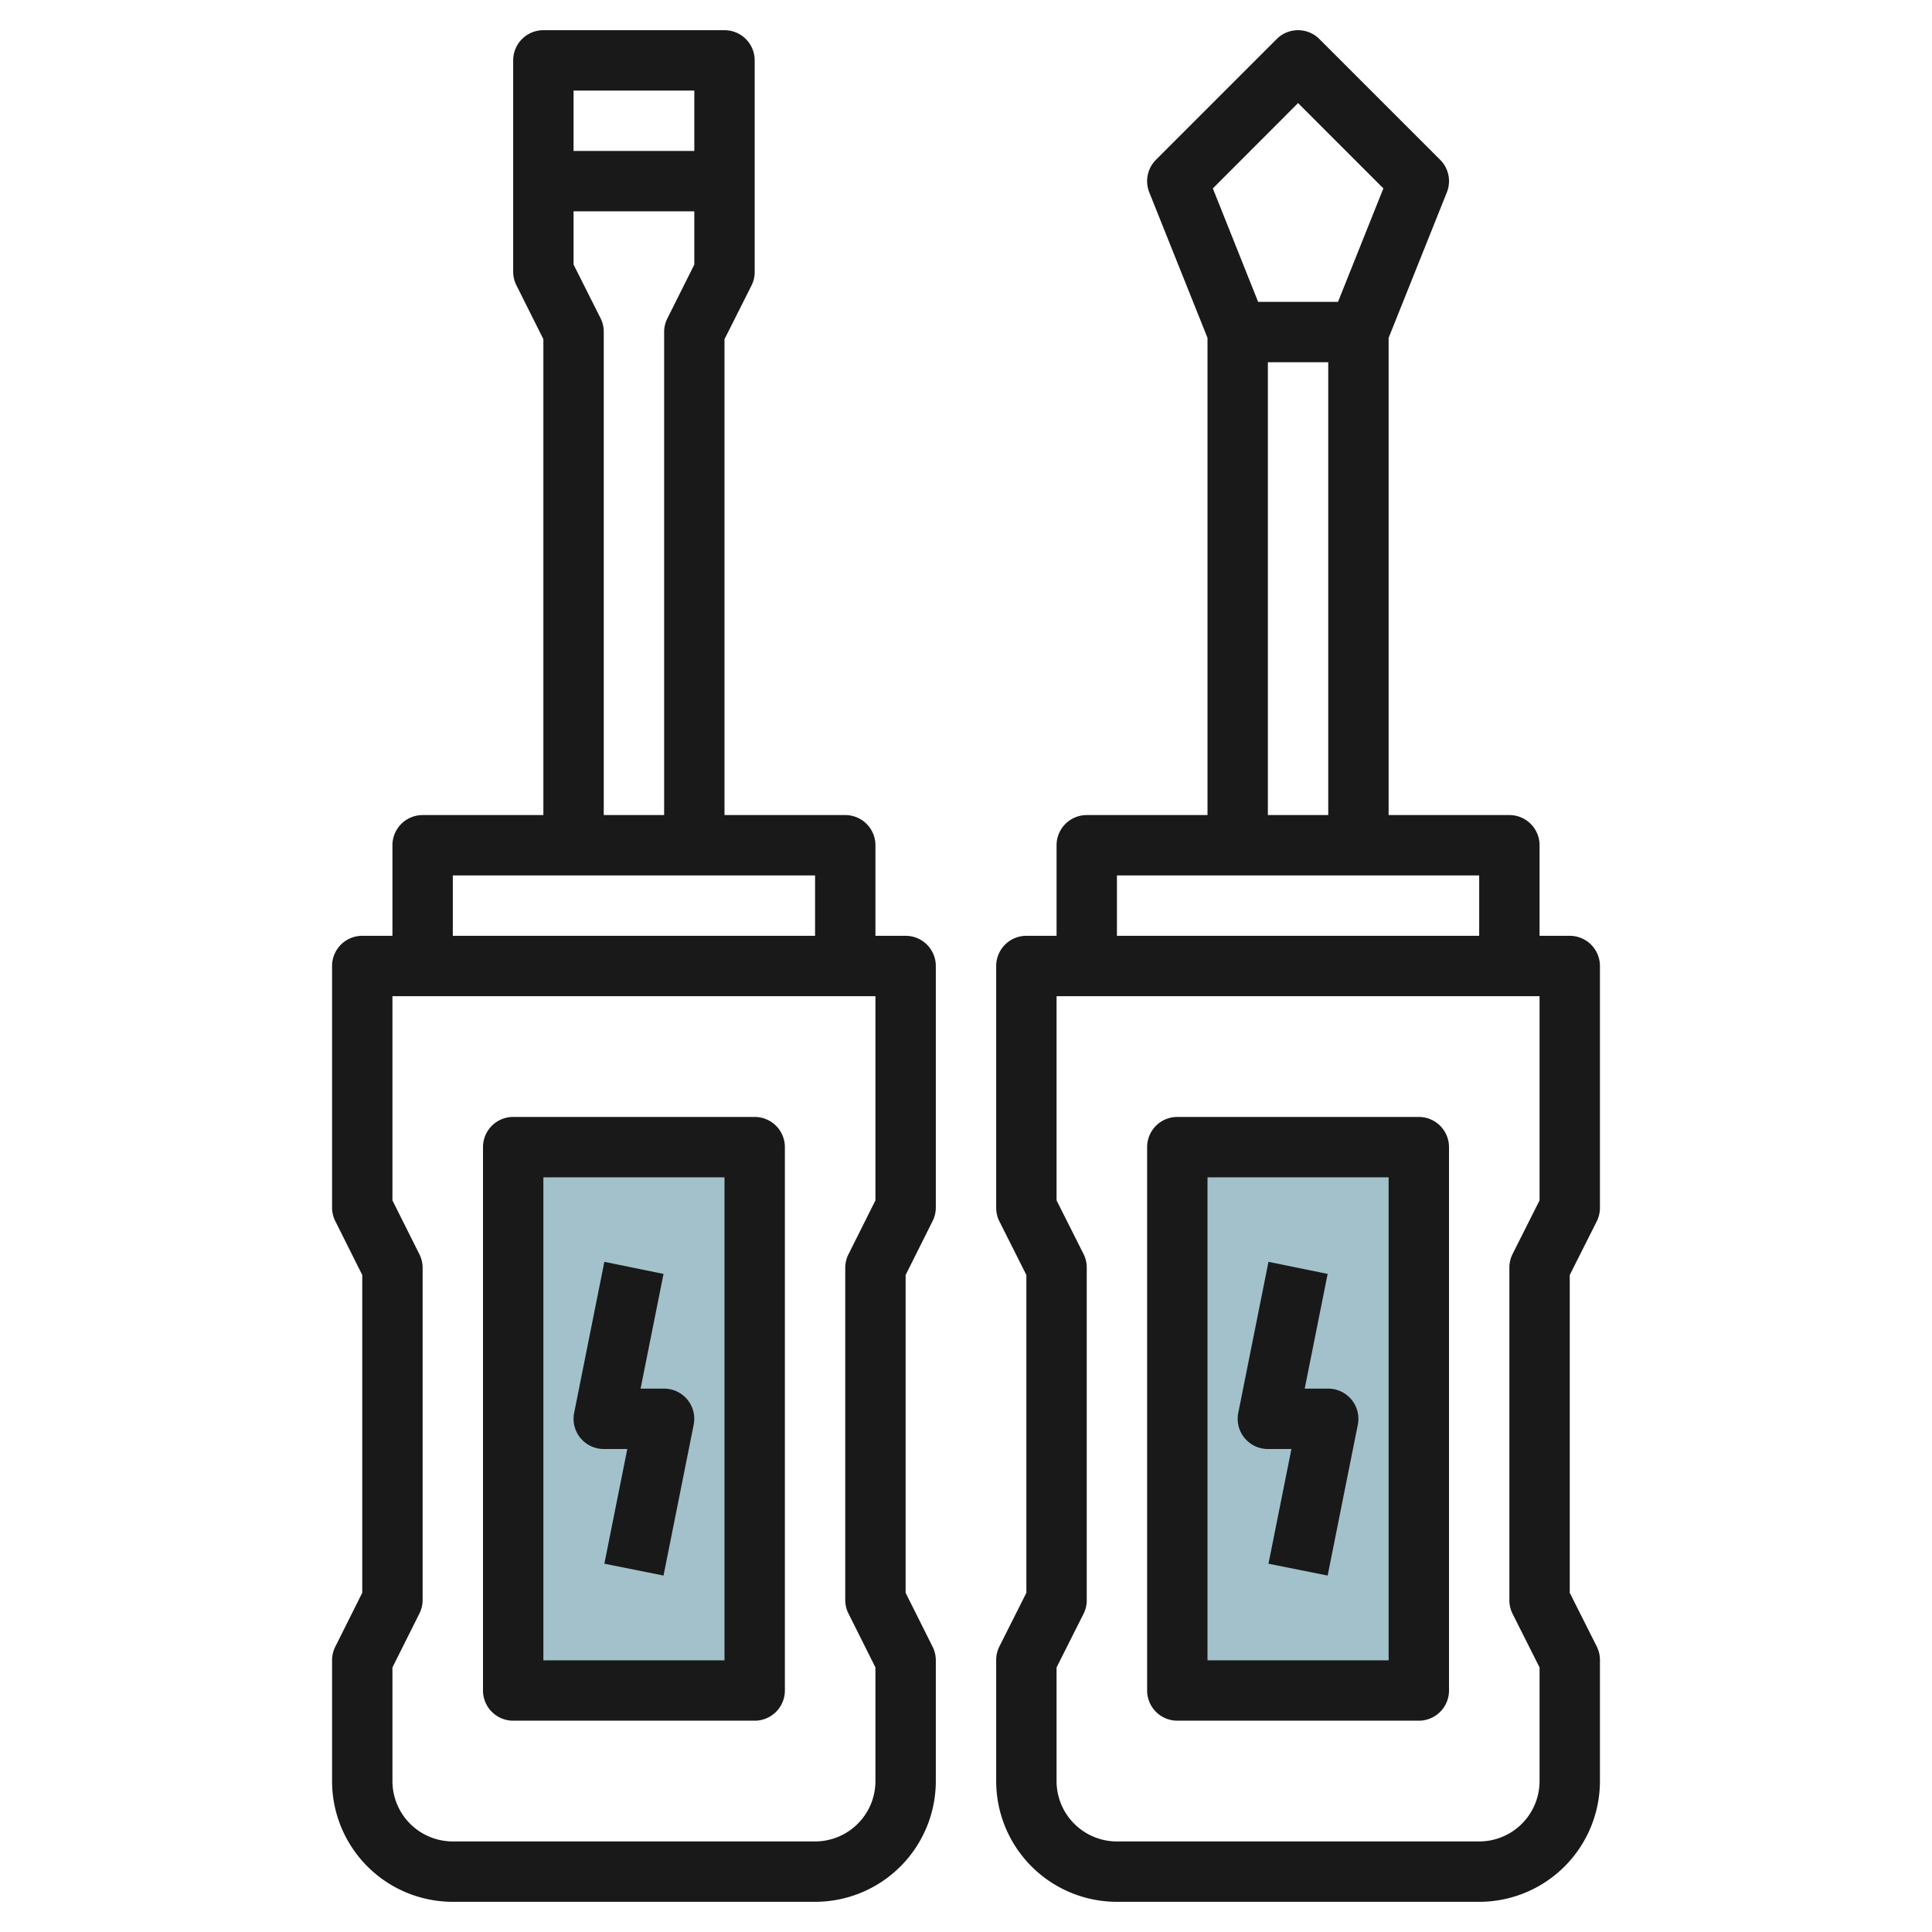
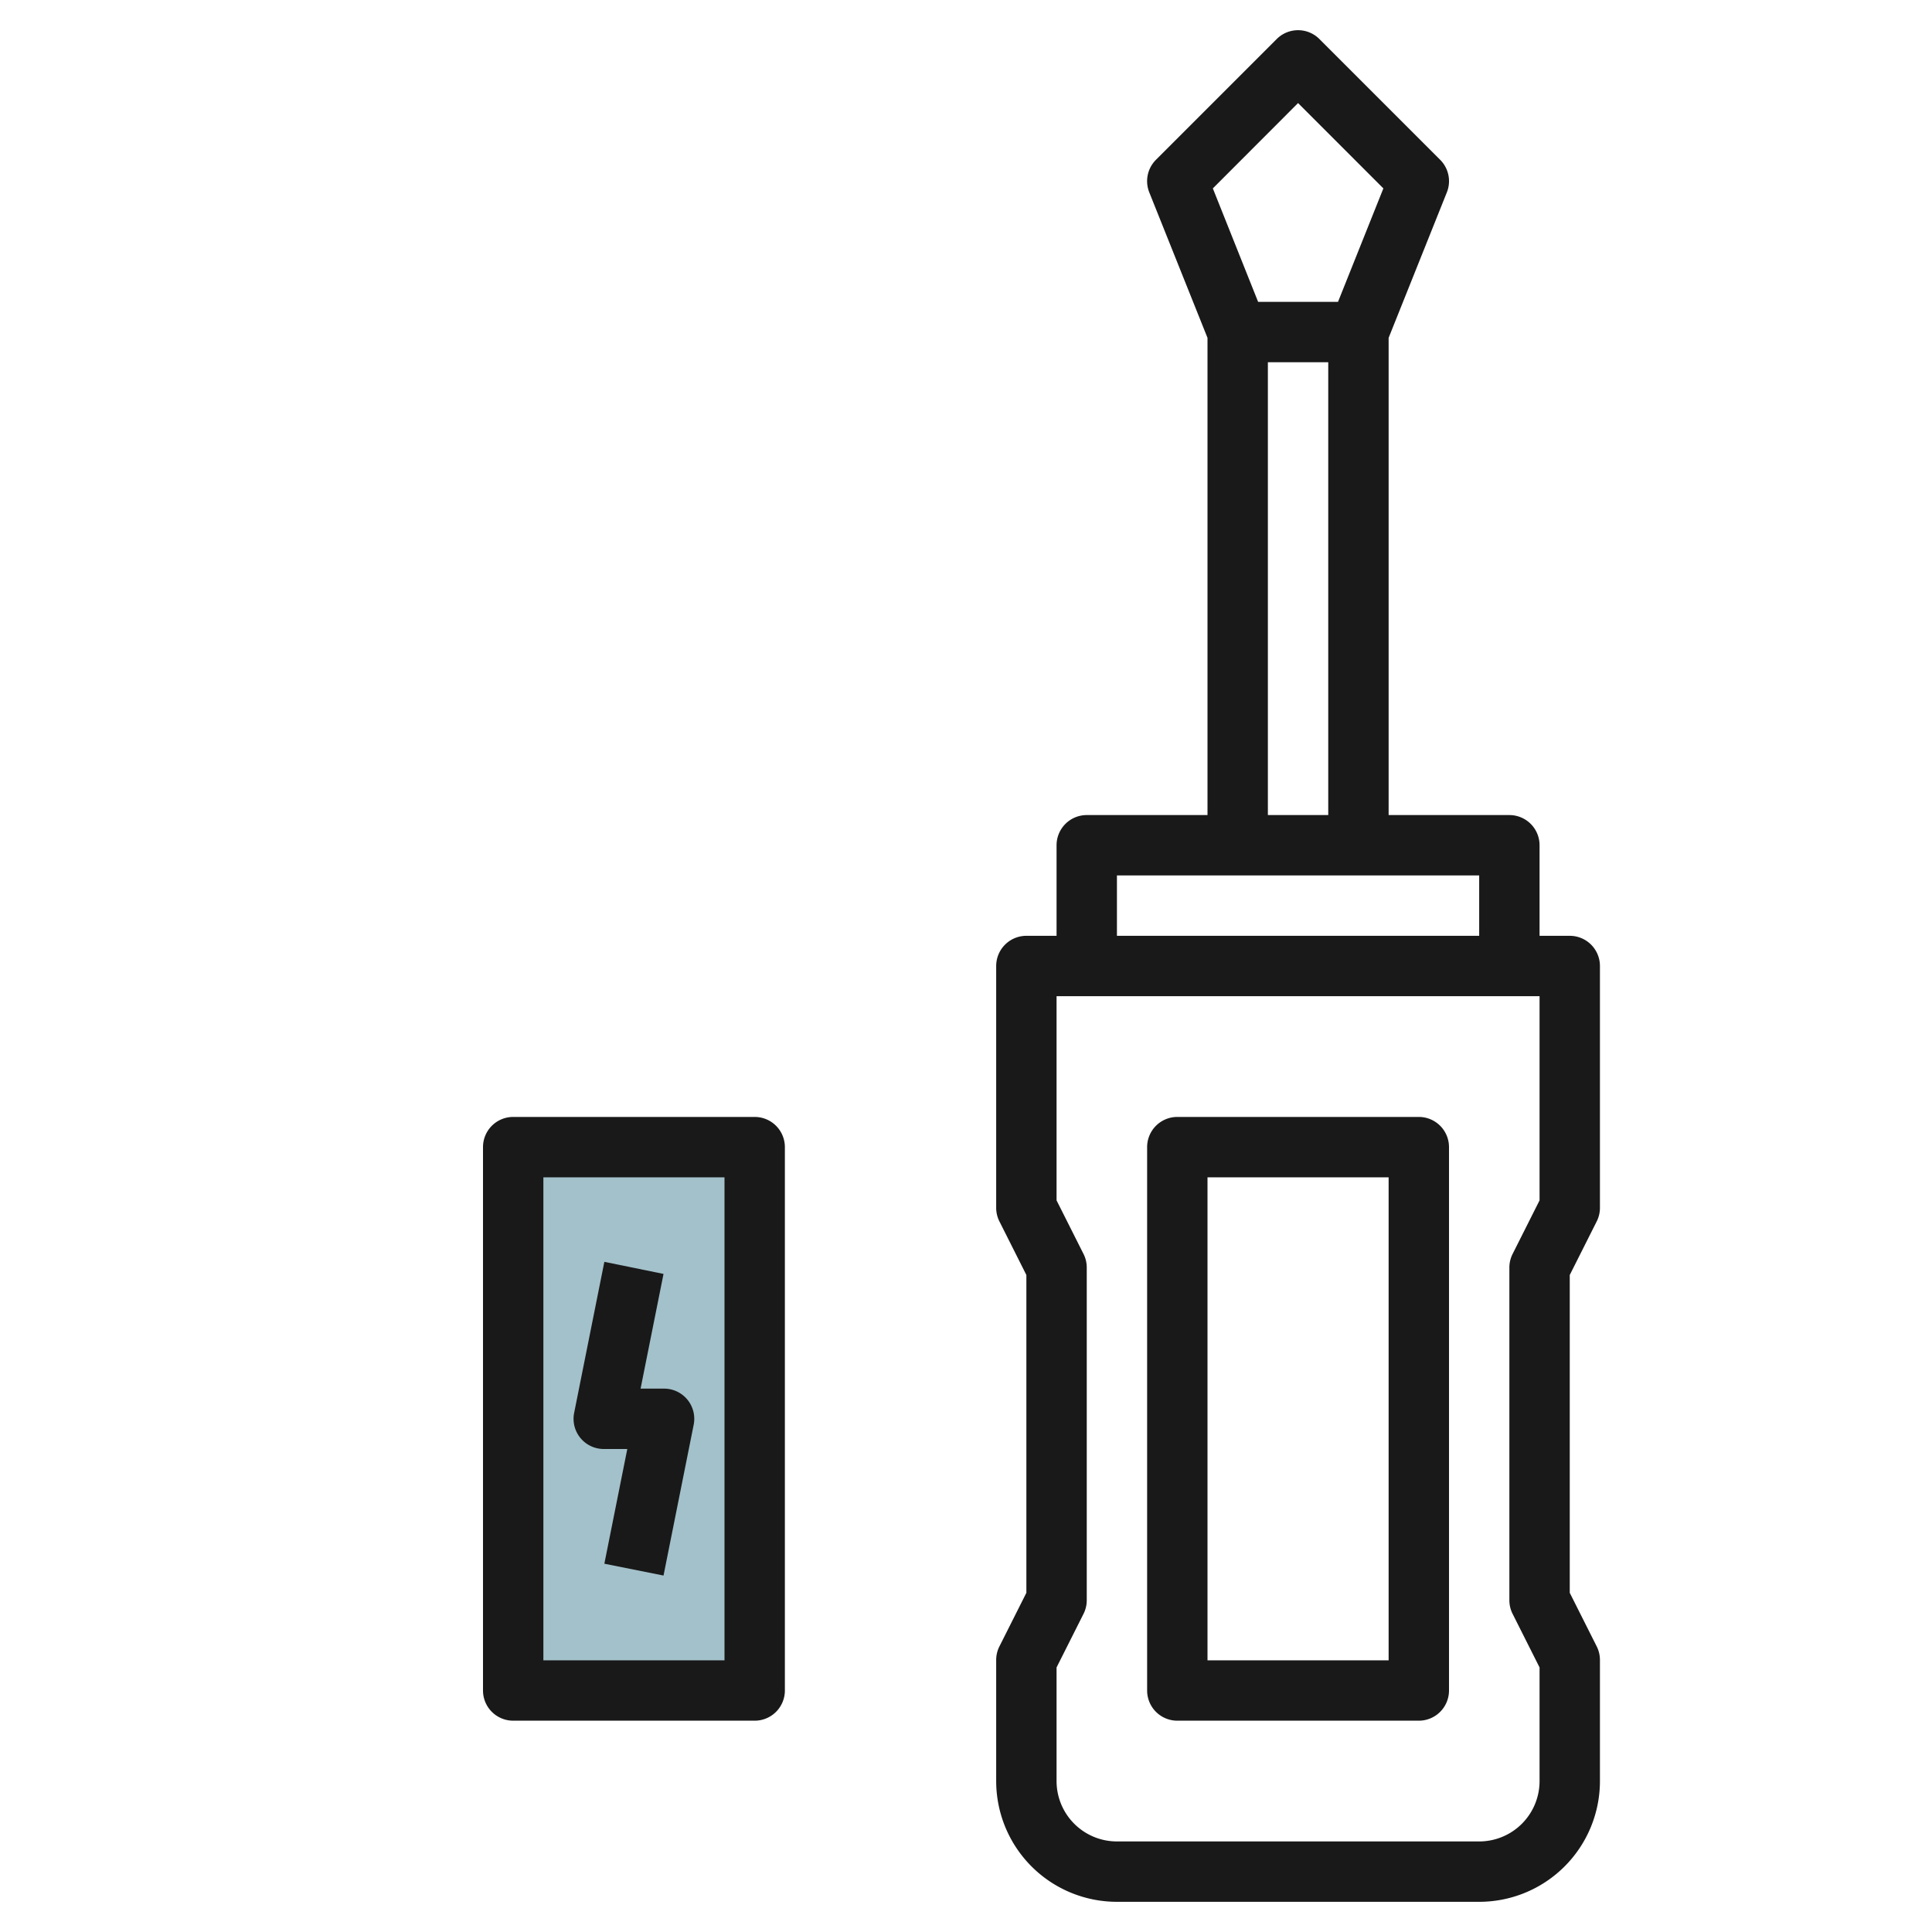
<svg xmlns="http://www.w3.org/2000/svg" id="Layer_3" height="512" viewBox="0 0 64 64" width="512" data-name="Layer 3">
-   <path d="m39 38h8v18h-8z" fill="#a3c1ca" />
  <path d="m17 38h8v18h-8z" fill="#a3c1ca" />
  <g fill="#191919">
-     <path d="m30 31h-1v-3a1 1 0 0 0 -1-1h-4v-15.764l.9-1.789a1 1 0 0 0 .1-.447v-7a1 1 0 0 0 -1-1h-6a1 1 0 0 0 -1 1v7a1 1 0 0 0 .105.447l.895 1.789v15.764h-4a1 1 0 0 0 -1 1v3h-1a1 1 0 0 0 -1 1v8a1 1 0 0 0 .105.447l.895 1.789v10.528l-.895 1.789a1 1 0 0 0 -.105.447v4a4 4 0 0 0 4 4h12a4 4 0 0 0 4-4v-4a1 1 0 0 0 -.105-.447l-.895-1.789v-10.528l.895-1.789a1 1 0 0 0 .105-.447v-8a1 1 0 0 0 -1-1zm-7-28v2h-4v-2zm-3.1 7.553-.9-1.789v-1.764h4v1.764l-.895 1.789a1 1 0 0 0 -.105.447v16h-2v-16a1 1 0 0 0 -.1-.447zm-4.9 18.447h12v2h-12zm14 10.764-.895 1.789a1 1 0 0 0 -.105.447v11a1 1 0 0 0 .105.447l.895 1.789v3.764a2 2 0 0 1 -2 2h-12a2 2 0 0 1 -2-2v-3.764l.895-1.789a1 1 0 0 0 .105-.447v-11a1 1 0 0 0 -.105-.447l-.895-1.789v-6.764h16z" />
    <path d="m17 57h8a1 1 0 0 0 1-1v-18a1 1 0 0 0 -1-1h-8a1 1 0 0 0 -1 1v18a1 1 0 0 0 1 1zm1-18h6v16h-6z" />
    <path d="m22 46h-.78l.76-3.8-1.96-.4-1 5a1 1 0 0 0 .98 1.2h.78l-.76 3.8 1.96.392 1-5a1 1 0 0 0 -.98-1.192z" />
    <path d="m52.9 40.447a1 1 0 0 0 .1-.447v-8a1 1 0 0 0 -1-1h-1v-3a1 1 0 0 0 -1-1h-4v-15.808l1.929-4.82a1 1 0 0 0 -.222-1.079l-4-4a1 1 0 0 0 -1.414 0l-4 4a1 1 0 0 0 -.222 1.079l1.929 4.82v15.808h-4a1 1 0 0 0 -1 1v3h-1a1 1 0 0 0 -1 1v8a1 1 0 0 0 .1.447l.9 1.789v10.528l-.9 1.789a1 1 0 0 0 -.1.447v4a4 4 0 0 0 4 4h12a4 4 0 0 0 4-4v-4a1 1 0 0 0 -.1-.447l-.9-1.789v-10.528zm-9.9-37.033 2.826 2.827-1.503 3.759h-2.646l-1.5-3.759zm-1 8.586h2v15h-2zm-5 17h12v2h-12zm14 10.764-.9 1.789a1 1 0 0 0 -.1.447v11a1 1 0 0 0 .1.447l.9 1.789v3.764a2 2 0 0 1 -2 2h-12a2 2 0 0 1 -2-2v-3.764l.9-1.789a1 1 0 0 0 .1-.447v-11a1 1 0 0 0 -.1-.447l-.9-1.789v-6.764h16z" />
    <path d="m39 57h8a1 1 0 0 0 1-1v-18a1 1 0 0 0 -1-1h-8a1 1 0 0 0 -1 1v18a1 1 0 0 0 1 1zm1-18h6v16h-6z" />
-     <path d="m44 46h-.78l.76-3.8-1.96-.4-1 5a1 1 0 0 0 .98 1.2h.78l-.76 3.8 1.96.392 1-5a1 1 0 0 0 -.98-1.192z" />
  </g>
</svg>